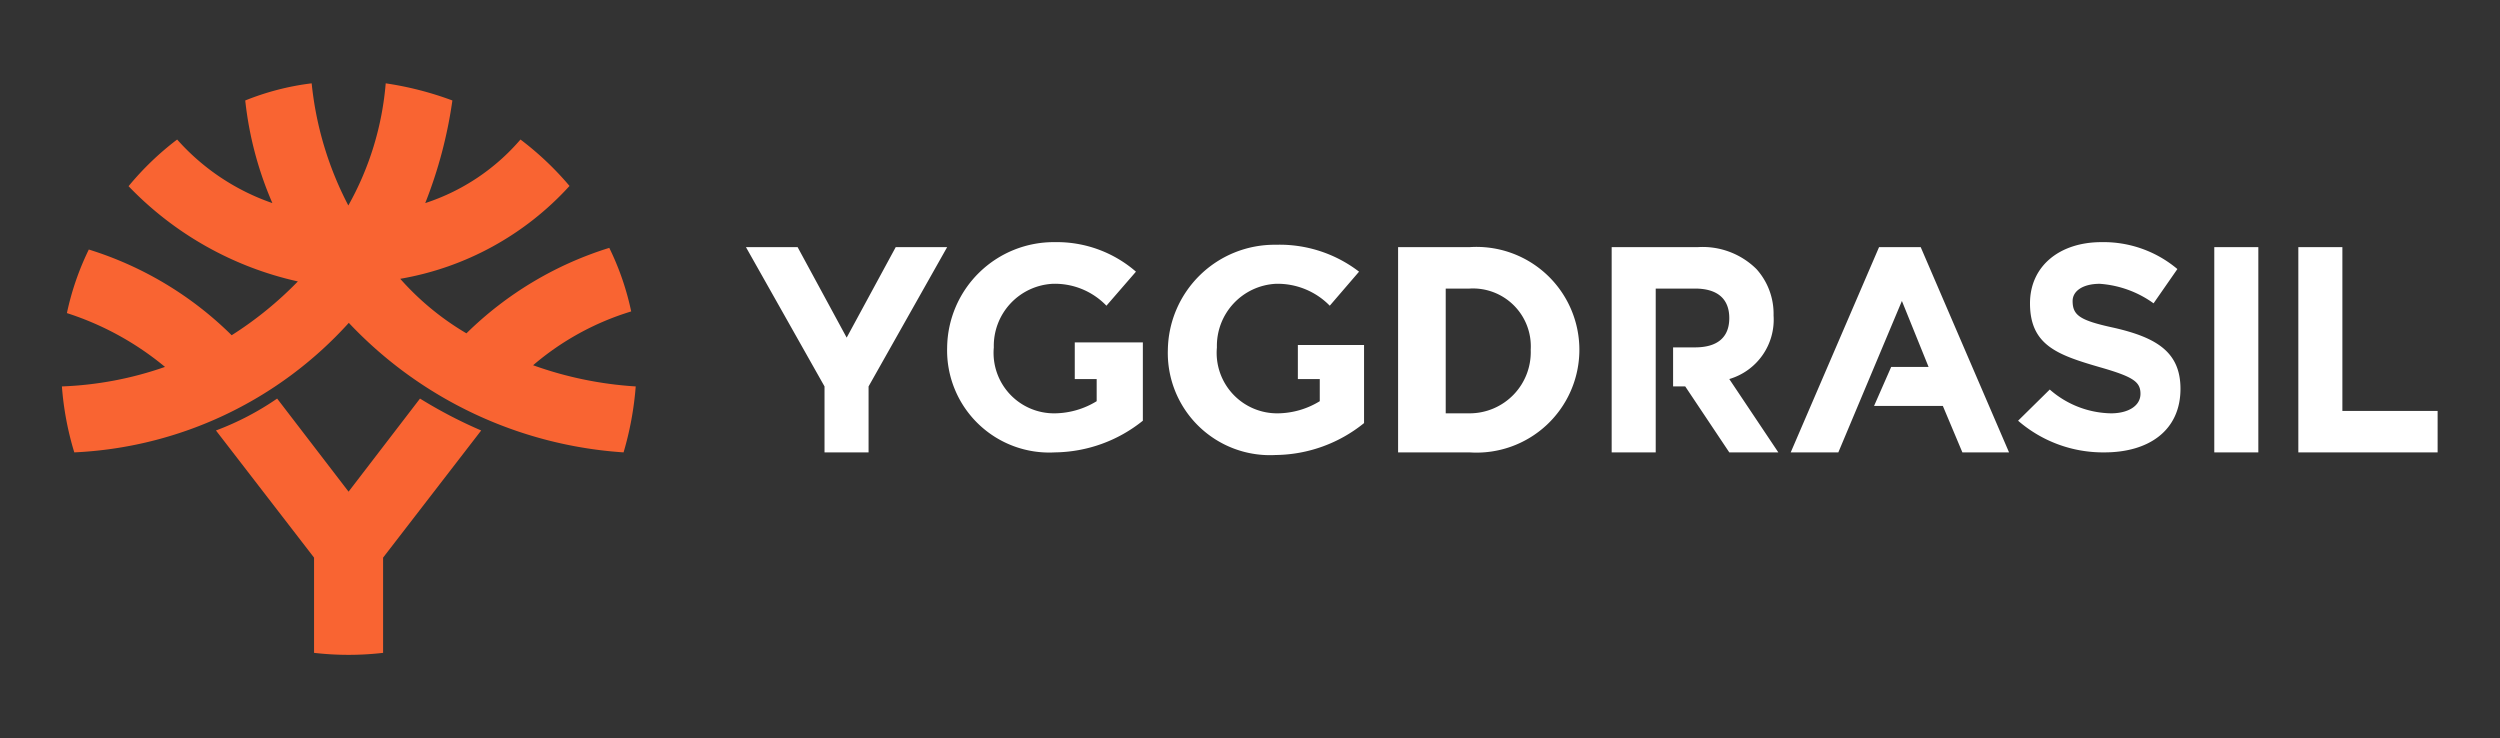
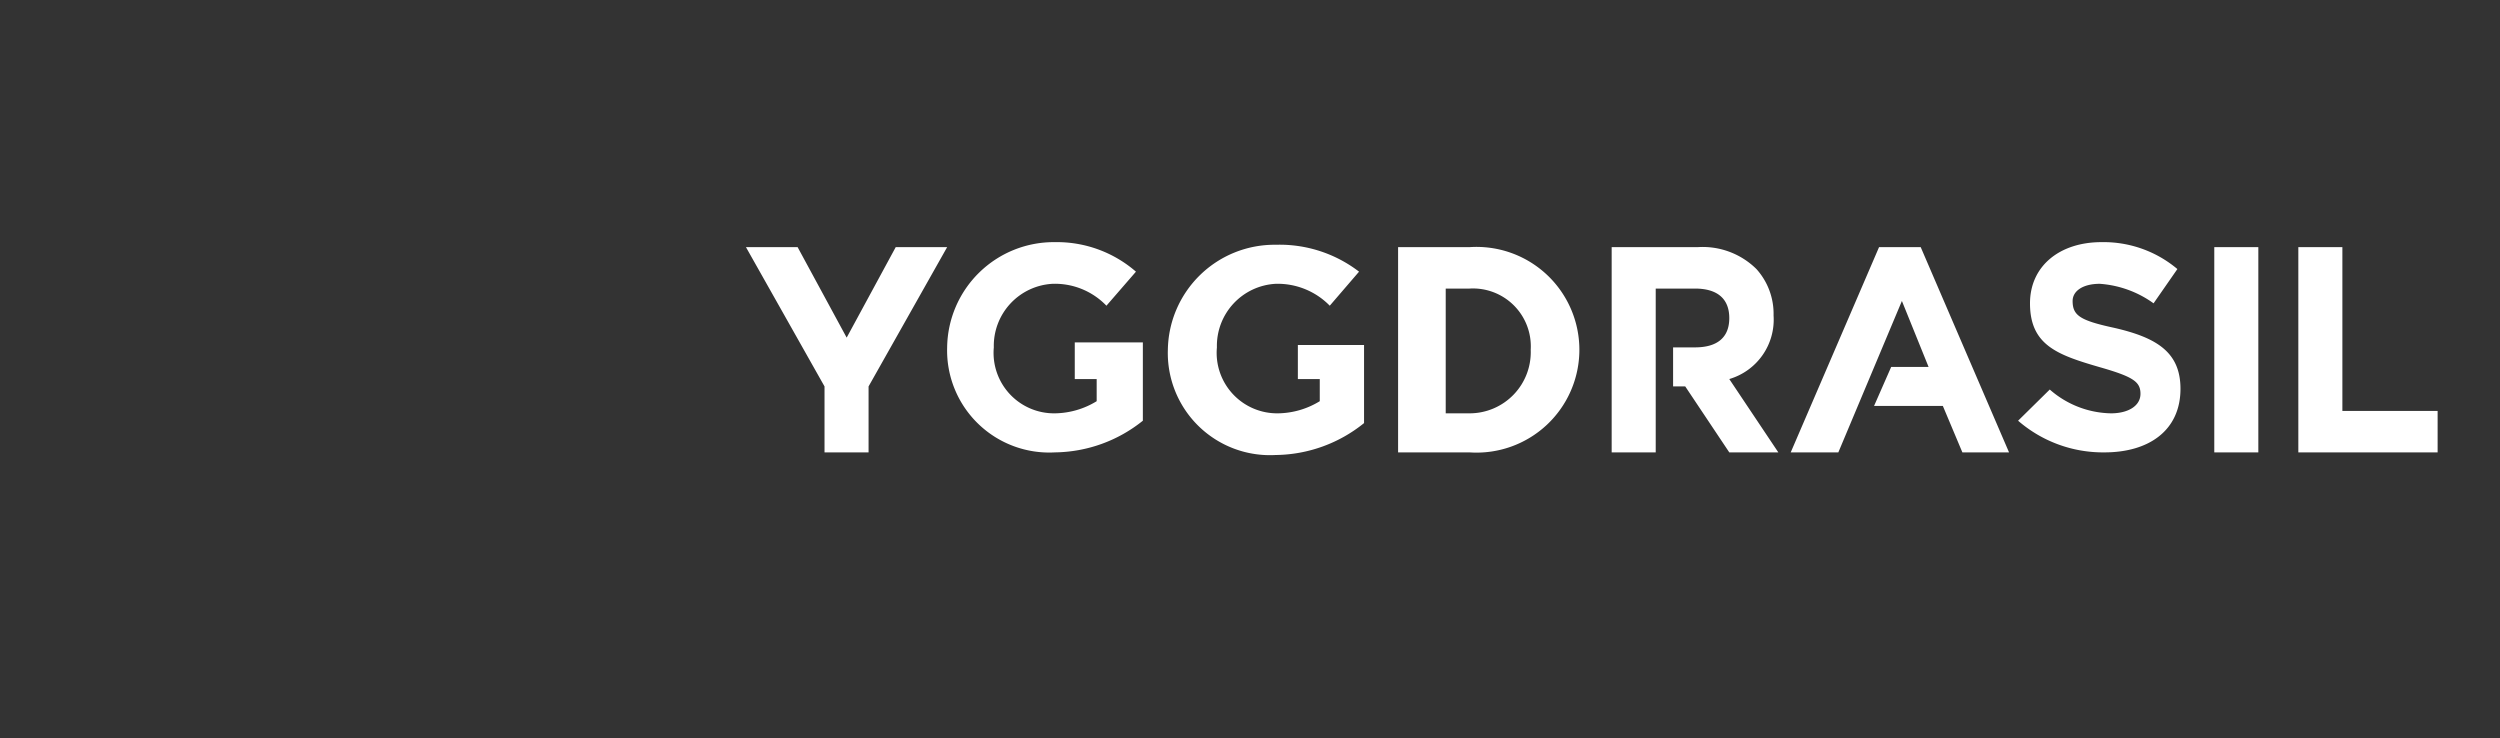
<svg xmlns="http://www.w3.org/2000/svg" id="Layer_1" data-name="Layer 1" viewBox="0 0 105 31">
  <rect x="0" y="0" width="105" height="31" fill="#333333" stroke="none" />
  <defs>
    <style>.cls-1{fill:#fff;}.cls-2{fill:#f96432;}</style>
  </defs>
  <path class="cls-1" d="M96.53,10.38h1.85v6.88h4V19H96.53ZM93,19h1.85V10.38H93Zm-8.24-1.33A5.44,5.44,0,0,0,88.39,19c1.86,0,3.19-.92,3.19-2.67,0-1.54-1-2.15-2.78-2.56-1.44-.31-1.75-.52-1.75-1.13,0-.41.42-.72,1.14-.72a4.38,4.38,0,0,1,2.26.82l1-1.44a4.81,4.81,0,0,0-3.19-1.13c-1.75,0-3,1-3,2.57,0,1.75,1.14,2.16,2.89,2.67,1.44.41,1.75.62,1.75,1.13s-.52.82-1.24.82a4,4,0,0,1-2.57-1ZM84.38,19l-3.71-8.62H78.92L75.21,19h2l2.67-6.36L81,15.41H79.43l-.72,1.64H81.6L82.42,19ZM61.72,10.38a4.32,4.32,0,1,1,0,8.62h-3V10.38Zm2.57,4.31a2.43,2.43,0,0,0-2.57-2.57h-1v5.24h1A2.57,2.57,0,0,0,64.29,14.69Zm-9.78-.2v1.43h.92v.93a3.43,3.43,0,0,1-1.75.51,2.54,2.54,0,0,1-2.57-2.77,2.61,2.61,0,0,1,2.47-2.67,3.06,3.06,0,0,1,2.27.92l1.23-1.43a5.48,5.48,0,0,0-3.5-1.13,4.48,4.48,0,0,0-4.53,4.41,4.29,4.29,0,0,0,4.53,4.42,6,6,0,0,0,3.71-1.34V14.49Zm-9.37,0v1.43h.92v.93a3.43,3.43,0,0,1-1.75.51,2.54,2.54,0,0,1-2.57-2.77,2.61,2.61,0,0,1,2.47-2.67,3,3,0,0,1,2.26.92l1.24-1.43a5.06,5.06,0,0,0-3.4-1.24,4.48,4.48,0,0,0-4.53,4.42A4.29,4.29,0,0,0,44.31,19,6,6,0,0,0,48,17.67V14.38H45.14ZM34.63,19h1.85V16.23l3.3-5.85H37.62l-2.06,3.8-2.06-3.8H31.33l3.3,5.85Zm38-3.08a2.6,2.6,0,0,0,1.86-2.67,2.81,2.81,0,0,0-.72-1.95,3.21,3.21,0,0,0-2.47-.92H67.69V19h1.85V12.12h1.65c.93,0,1.44.42,1.44,1.24s-.51,1.23-1.44,1.23h-.92v1.64h.51L72.63,19h2.06Z" />
-   <path class="cls-2" d="M26.7,16.23A13.36,13.36,0,0,1,26.19,19a17.44,17.44,0,0,1-11.54-5.44A16.57,16.57,0,0,1,3.12,19a12.75,12.75,0,0,1-.52-2.77,14.73,14.73,0,0,0,4.33-.82,12.38,12.38,0,0,0-4.12-2.26,11.55,11.55,0,0,1,.92-2.67,14.75,14.75,0,0,1,6,3.6,15.26,15.26,0,0,0,2.78-2.26,14.09,14.09,0,0,1-7.11-4A12.16,12.16,0,0,1,7.44,5.86a9.48,9.48,0,0,0,4,2.67,14.8,14.8,0,0,1-1.14-4.31,11,11,0,0,1,2.79-.72,14.13,14.13,0,0,0,1.54,5.13A12.59,12.59,0,0,0,16.2,3.5,13.72,13.72,0,0,1,19,4.22a18.81,18.81,0,0,1-1.14,4.31,8.91,8.91,0,0,0,4-2.67,12.8,12.8,0,0,1,2.06,1.95,12.47,12.47,0,0,1-7.11,3.9A11.5,11.5,0,0,0,19.59,14a14.84,14.84,0,0,1,6-3.59,11.39,11.39,0,0,1,.92,2.67,11.47,11.47,0,0,0-4.12,2.26A15.56,15.56,0,0,0,26.7,16.23ZM16.09,27.42v-4l4.12-5.34a19.5,19.5,0,0,1-2.57-1.34l-3,3.91-3-3.91a11.86,11.86,0,0,1-2.57,1.34l4.12,5.34v4A12.6,12.6,0,0,0,16.09,27.42Z" />
</svg>